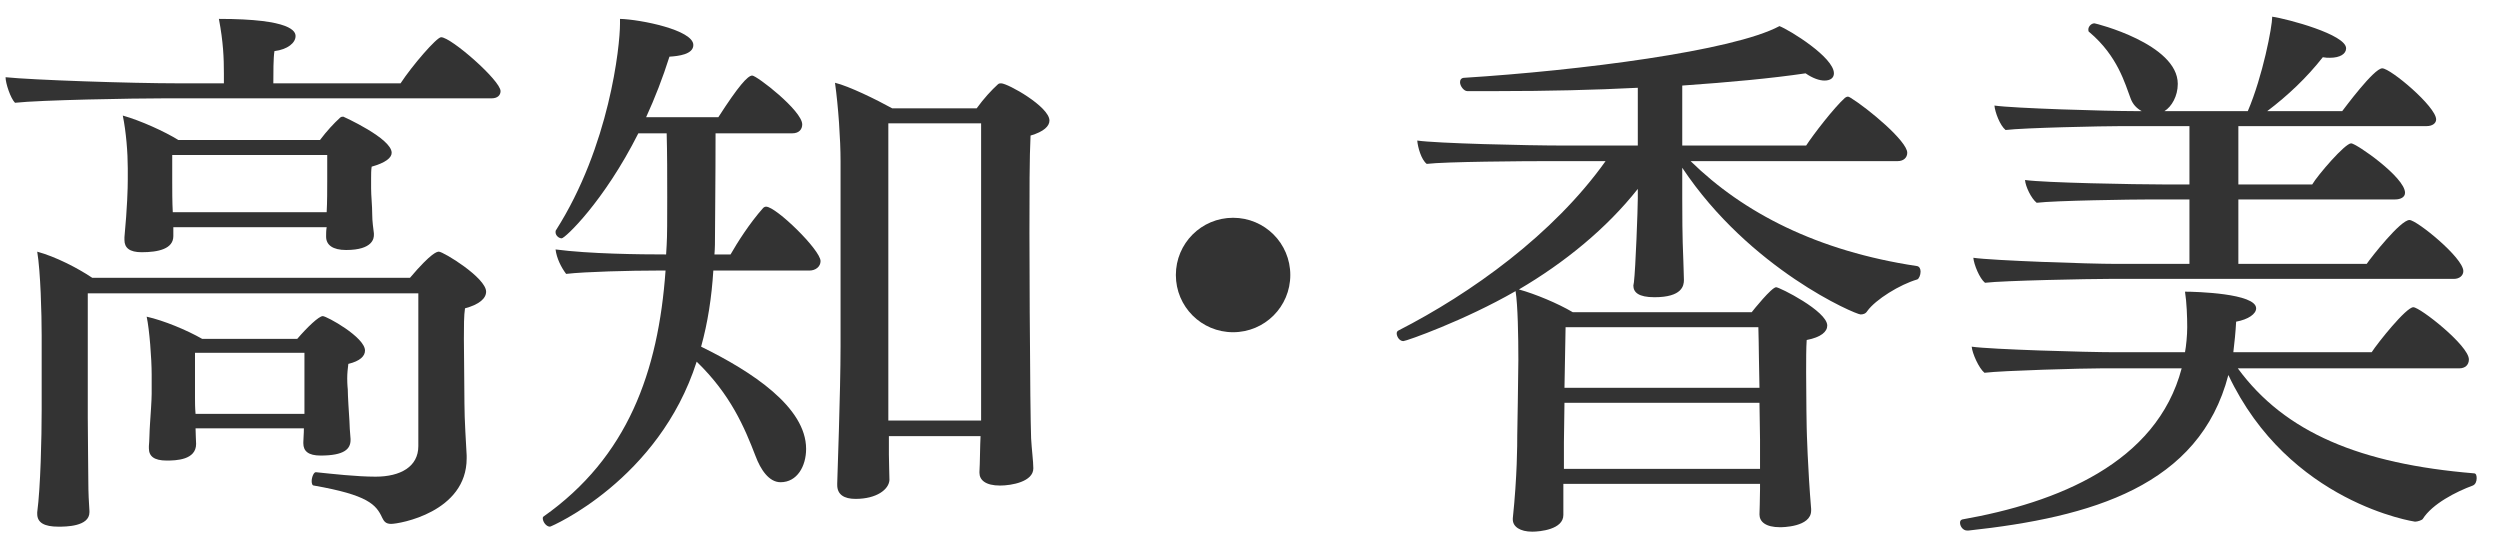
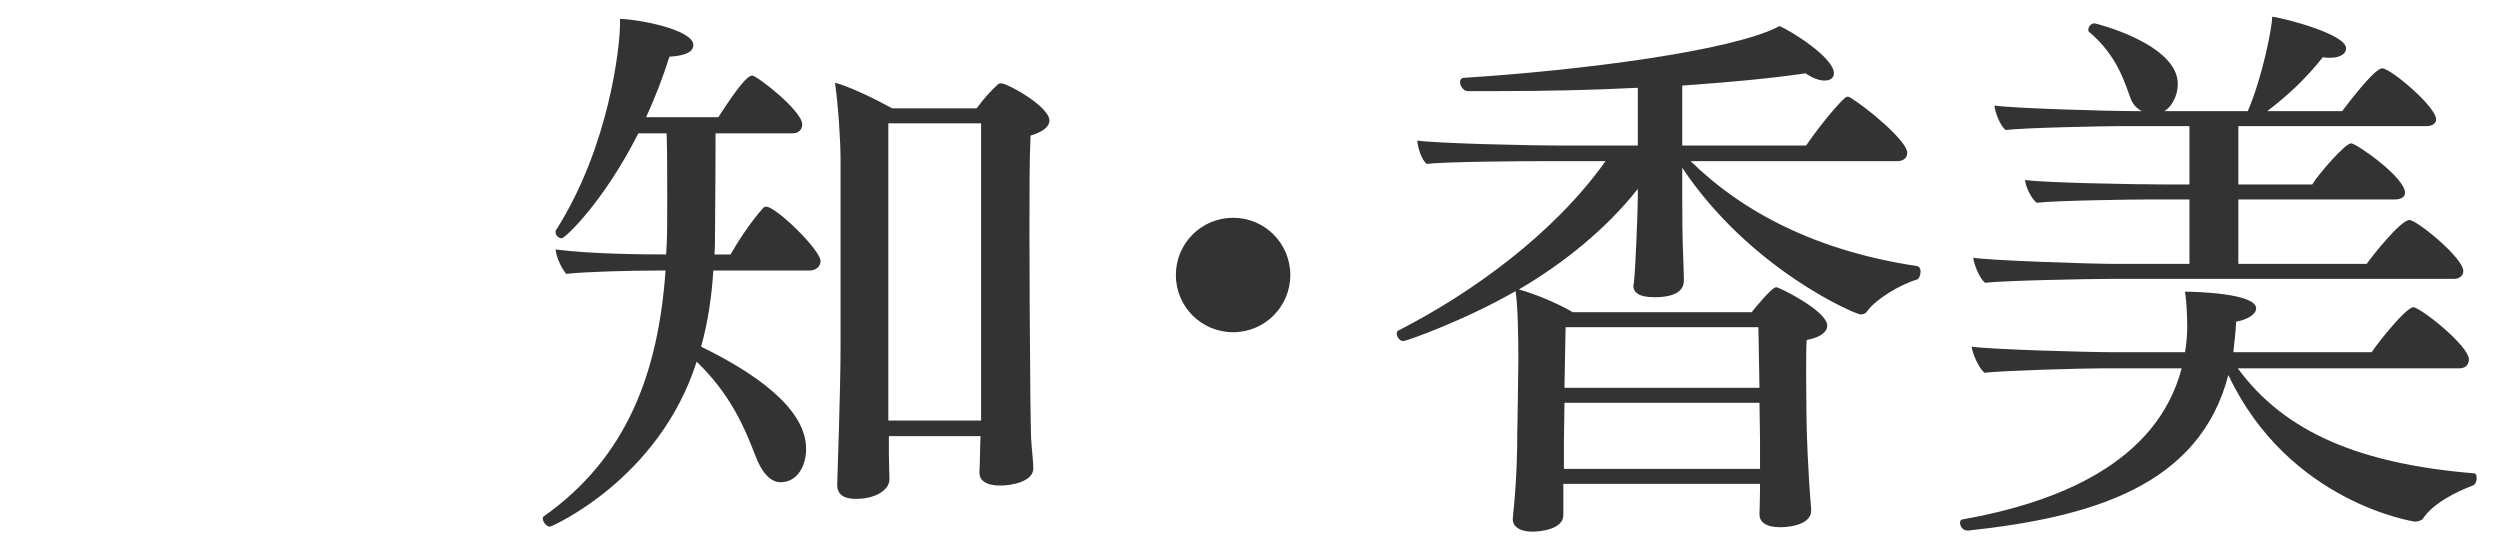
<svg xmlns="http://www.w3.org/2000/svg" width="90" height="20" viewBox="0 0 90 20" fill="none">
  <path d="M86.74 7.92C87.001 7.92 88.68 9.28 88.68 9.76C88.68 9.92 88.54 10.04 88.341 10.04H75.941C75.24 10.04 72.121 10.1 71.46 10.18C71.26 10.02 71.061 9.52 71.04 9.28C71.721 9.38 75.201 9.5 76.18 9.5H78.82V7.18H77.441C76.74 7.18 73.981 7.22 73.32 7.3C73.121 7.14 72.921 6.72 72.9 6.48C73.581 6.58 76.9 6.64 77.88 6.64H78.82V4.54H76.4C75.701 4.54 72.861 4.6 72.201 4.68C72.001 4.52 71.82 4.04 71.8 3.8C72.481 3.9 75.861 4 76.841 4H77.1C76.921 3.9 76.781 3.76 76.701 3.54C76.501 3.02 76.24 2.02 75.221 1.16C75.18 1.14 75.18 1.1 75.18 1.06C75.18 0.96 75.281 0.84 75.4 0.84C75.441 0.84 78.4 1.58 78.4 3.02C78.4 3.46 78.18 3.84 77.921 4H80.921C81.46 2.74 81.8 0.96 81.8 0.6C82.341 0.68 84.46 1.24 84.46 1.74C84.46 1.94 84.24 2.08 83.88 2.08C83.8 2.08 83.721 2.08 83.621 2.06C83.04 2.8 82.361 3.44 81.621 4H84.32C84.4 3.9 85.46 2.46 85.76 2.46C86.061 2.46 87.701 3.84 87.701 4.3C87.701 4.44 87.561 4.54 87.361 4.54H80.581V6.64H83.24C83.441 6.3 84.421 5.16 84.641 5.16C84.82 5.16 86.581 6.38 86.581 6.94C86.581 7.1 86.421 7.18 86.221 7.18H80.581V9.5H85.201C85.38 9.24 86.421 7.92 86.74 7.92ZM89.061 17.04C89.141 17.04 89.16 17.12 89.16 17.22C89.16 17.32 89.121 17.44 89.02 17.48C88.421 17.7 87.561 18.14 87.221 18.68C87.201 18.72 87.04 18.78 86.941 18.78C86.941 18.78 82.4 18.12 80.221 13.5C79.18 17.5 75.3 18.62 70.861 19.1C70.841 19.1 70.841 19.1 70.82 19.1C70.66 19.1 70.561 18.94 70.561 18.82C70.561 18.76 70.581 18.72 70.641 18.7C74.04 18.1 77.641 16.68 78.54 13.26H75.68C74.981 13.26 72.1 13.34 71.441 13.42C71.24 13.26 71.001 12.72 70.981 12.48C71.66 12.58 75.141 12.68 76.121 12.68H78.66C78.701 12.46 78.74 12.08 78.74 11.78C78.74 11.42 78.721 10.88 78.66 10.5C79.04 10.5 81.221 10.56 81.221 11.1C81.221 11.3 80.941 11.5 80.501 11.58C80.481 11.96 80.441 12.34 80.4 12.68H85.38C85.6 12.34 86.621 11.06 86.88 11.06C87.121 11.06 88.88 12.44 88.88 12.94C88.88 13.14 88.74 13.26 88.54 13.26H80.561C82.26 15.58 84.981 16.7 89.061 17.04Z" fill="#333333" />
  <path d="M69.021 10.06C68.401 10.24 67.521 10.78 67.221 11.2C67.161 11.3 67.061 11.32 66.981 11.32C66.801 11.32 63.001 9.7 60.561 6.04V7.14C60.561 7.62 60.561 8.52 60.601 9.4C60.601 9.58 60.621 9.86 60.621 10.08C60.621 10.28 60.561 10.7 59.561 10.7C58.981 10.7 58.801 10.52 58.801 10.28C58.801 10.24 58.821 10.2 58.821 10.16C58.881 9.68 58.961 7.5 58.961 7.14V6.8C57.841 8.22 56.321 9.46 54.681 10.42C55.261 10.58 56.081 10.92 56.621 11.24H63.061C63.121 11.16 63.781 10.34 63.941 10.34C64.061 10.34 65.781 11.2 65.781 11.72C65.781 11.94 65.561 12.14 65.041 12.24C65.021 12.52 65.021 12.96 65.021 13.42C65.021 14.36 65.041 15.4 65.041 15.4C65.041 15.48 65.081 16.9 65.201 18.32C65.201 18.34 65.201 18.36 65.201 18.38C65.201 18.98 64.141 18.98 64.081 18.98C63.561 18.98 63.341 18.78 63.341 18.52C63.341 18.44 63.361 17.98 63.361 17.62V17.42H56.281V18.54C56.281 19.06 55.441 19.14 55.161 19.14C54.721 19.14 54.461 18.96 54.461 18.7C54.461 18.7 54.461 18.68 54.461 18.66C54.621 17.14 54.621 15.98 54.621 15.68C54.621 15.68 54.661 13.4 54.661 12.96C54.661 12.1 54.641 10.98 54.561 10.48C52.721 11.54 50.621 12.28 50.521 12.28C50.381 12.28 50.281 12.12 50.281 12C50.281 11.96 50.301 11.92 50.341 11.9C52.961 10.56 55.921 8.44 57.801 5.8H55.821C54.841 5.8 52.021 5.82 51.361 5.9C51.161 5.74 51.041 5.3 51.021 5.06C51.701 5.16 54.921 5.24 56.341 5.24H58.961V3.16C57.401 3.24 55.681 3.28 53.901 3.28C53.541 3.28 53.181 3.28 52.821 3.28C52.701 3.28 52.561 3.1 52.561 2.96C52.561 2.88 52.601 2.8 52.721 2.8C56.841 2.54 62.381 1.84 64.061 0.94C64.421 1.08 66.021 2.06 66.021 2.64C66.021 2.8 65.901 2.9 65.681 2.9C65.501 2.9 65.261 2.82 65.001 2.64C63.781 2.82 62.281 2.96 60.561 3.08V5.24H65.021C65.281 4.84 66.021 3.88 66.421 3.52C66.461 3.5 66.481 3.48 66.521 3.48C66.561 3.48 66.581 3.5 66.621 3.52C67.241 3.9 68.661 5.08 68.661 5.5C68.661 5.68 68.521 5.8 68.321 5.8H60.861C62.761 7.66 65.421 9.04 69.021 9.58C69.101 9.6 69.141 9.68 69.141 9.78C69.141 9.9 69.081 10.04 69.021 10.06ZM63.341 13.96C63.321 13.26 63.321 12.46 63.301 11.78H56.361L56.321 13.96H63.341ZM63.361 15.82L63.341 14.5H56.321L56.301 15.92V16.88H63.361V15.82Z" fill="#333333" />
  <path d="M46.451 9.9C46.451 11.04 45.531 11.96 44.391 11.96C43.251 11.96 42.331 11.04 42.331 9.9C42.331 8.76 43.251 7.84 44.391 7.84C45.531 7.84 46.451 8.76 46.451 9.9Z" fill="#333333" />
  <path d="M36.04 3C36.28 3 37.78 3.84 37.78 4.34C37.78 4.54 37.58 4.74 37.1 4.88C37.06 5.64 37.06 7.02 37.06 8.4C37.06 10.44 37.08 12.5 37.08 12.5C37.08 13.22 37.1 15.26 37.12 15.78C37.14 16.16 37.2 16.62 37.2 16.86C37.2 17.34 36.42 17.48 36 17.48C35.48 17.48 35.26 17.28 35.26 17.02C35.26 17 35.26 17 35.26 16.98C35.28 16.68 35.28 16.06 35.3 15.7H32V16.36C32 16.72 32.02 17.02 32.02 17.28C32 17.62 31.56 17.96 30.8 17.96C30.38 17.96 30.14 17.8 30.14 17.46C30.14 17.44 30.14 17.42 30.14 17.4C30.14 17.3 30.26 14.1 30.26 12.46V5.8C30.26 5.02 30.18 3.84 30.06 2.98C30.56 3.1 31.54 3.58 32.12 3.9H35.16C35.42 3.54 35.7 3.24 35.92 3.04C35.96 3 36 3 36.04 3ZM27.58 7.44C27.94 7.44 29.54 9 29.54 9.4C29.54 9.6 29.36 9.74 29.14 9.74H25.68C25.62 10.7 25.48 11.62 25.24 12.48C27.08 13.38 29.02 14.66 29.02 16.16C29.02 16.78 28.7 17.36 28.1 17.36C27.68 17.36 27.38 16.9 27.2 16.42C26.8 15.38 26.3 14.2 25.08 13.02C23.72 17.28 19.84 18.96 19.8 18.96C19.66 18.96 19.54 18.78 19.54 18.66C19.54 18.64 19.54 18.62 19.56 18.6C22.6 16.46 23.7 13.38 23.96 9.74H23.66C22.72 9.74 21.08 9.78 20.38 9.86C20.2 9.62 20.04 9.3 20 8.98C21.22 9.14 23.02 9.16 23.98 9.16L24 8.82C24.02 8.52 24.02 7.86 24.02 7.1C24.02 6.34 24.02 5.48 24 4.8H22.98C21.74 7.26 20.34 8.58 20.22 8.58C20.12 8.58 20 8.48 20 8.36C20 8.34 20 8.3 20.02 8.28C21.94 5.26 22.32 1.66 22.32 0.86C22.32 0.8 22.32 0.74 22.32 0.68C23.06 0.7 24.96 1.08 24.96 1.62C24.96 1.96 24.42 2.02 24.1 2.04C23.86 2.8 23.58 3.52 23.26 4.22H25.86C26.58 3.1 26.92 2.72 27.08 2.72C27.24 2.72 28.88 3.98 28.88 4.48C28.88 4.64 28.78 4.8 28.52 4.8H25.76C25.76 6.46 25.74 8.06 25.74 8.46C25.74 8.7 25.74 8.92 25.72 9.16H26.3C26.54 8.74 26.98 8.04 27.48 7.48C27.5 7.46 27.54 7.44 27.58 7.44ZM35.32 12.78V4.44H31.98V15.14H35.32V12.78Z" fill="#333333" />
-   <path d="M15.88 1.34C16.24 1.34 18.02 2.9 18.02 3.28C18.02 3.42 17.92 3.54 17.7 3.54H5.94C4.78 3.54 1.44 3.6 0.54 3.7C0.38 3.54 0.2 3 0.2 2.78C1.16 2.88 4.7 3 6.44 3H8.06V2.64C8.06 2.1 8.04 1.52 7.88 0.68C10.52 0.68 10.64 1.14 10.64 1.3C10.64 1.54 10.36 1.78 9.88 1.84C9.84 2.08 9.84 2.64 9.84 3H14.42C14.84 2.36 15.72 1.34 15.88 1.34ZM12.36 4.2C12.36 4.2 14.1 4.98 14.1 5.5C14.1 5.68 13.88 5.86 13.38 6C13.36 6.12 13.36 6.28 13.36 6.42C13.36 6.54 13.36 6.64 13.36 6.64C13.36 6.68 13.36 6.74 13.36 6.78C13.36 7.06 13.4 7.4 13.4 7.72C13.4 7.98 13.44 8.22 13.46 8.4C13.46 8.42 13.46 8.44 13.46 8.46C13.46 8.56 13.44 9 12.46 9C11.98 9 11.74 8.82 11.74 8.52C11.74 8.52 11.74 8.52 11.74 8.5C11.74 8.4 11.74 8.3 11.76 8.18H6.24V8.5C6.24 8.96 5.7 9.08 5.1 9.08C4.66 9.08 4.48 8.92 4.48 8.64C4.48 8.62 4.48 8.58 4.48 8.54C4.58 7.48 4.6 6.78 4.6 6.46V6.06C4.6 5.5 4.54 4.74 4.42 4.16C5.06 4.34 5.94 4.74 6.42 5.04H11.52C11.76 4.72 12.02 4.44 12.24 4.24C12.28 4.2 12.32 4.2 12.36 4.2ZM15.8 9.06C15.96 9.06 17.5 10 17.5 10.5C17.5 10.74 17.26 10.96 16.74 11.1C16.7 11.36 16.7 11.74 16.7 12.2C16.7 12.88 16.72 13.74 16.72 14.54C16.72 15.1 16.78 16 16.8 16.4C16.8 16.44 16.8 16.46 16.8 16.5C16.8 18.44 14.38 18.86 14.08 18.86C13.88 18.86 13.82 18.76 13.76 18.64C13.54 18.16 13.24 17.82 11.3 17.48C11.24 17.48 11.22 17.4 11.22 17.32C11.22 17.18 11.3 16.98 11.38 17C11.96 17.06 12.84 17.16 13.52 17.16C14.42 17.16 15.06 16.8 15.06 16.06C15.06 10.56 15.06 10.56 15.06 10.56H3.16V15.04C3.16 15.78 3.18 16.92 3.18 17.36C3.18 17.72 3.2 18.12 3.22 18.4C3.22 18.42 3.22 18.42 3.22 18.44C3.22 18.96 2.36 18.96 2.1 18.96C1.6 18.96 1.34 18.82 1.34 18.5C1.34 18.48 1.34 18.46 1.34 18.44C1.46 17.54 1.5 15.74 1.5 14.76V12.08C1.5 11.3 1.46 9.78 1.34 9.06C2 9.24 2.78 9.64 3.32 10H14.76C15.54 9.08 15.74 9.06 15.8 9.06ZM11.62 11.38C11.76 11.38 13.14 12.14 13.14 12.62C13.14 12.82 12.96 13 12.54 13.1C12.52 13.26 12.5 13.44 12.5 13.62C12.5 13.84 12.52 14.02 12.52 14.02C12.52 14.24 12.56 14.86 12.58 15.16C12.58 15.32 12.6 15.54 12.62 15.8C12.62 15.82 12.62 15.82 12.62 15.84C12.62 16.16 12.4 16.4 11.54 16.4C11.1 16.4 10.92 16.24 10.92 15.96C10.92 15.94 10.92 15.94 10.92 15.92C10.92 15.8 10.94 15.62 10.94 15.42H7.04C7.04 15.62 7.06 15.88 7.06 15.98C7.06 16.56 6.34 16.58 6 16.58C5.54 16.58 5.36 16.42 5.36 16.14C5.36 16.12 5.36 16.08 5.36 16.06C5.38 15.88 5.38 15.52 5.4 15.26C5.42 14.96 5.46 14.4 5.46 14.18V13.48C5.46 12.92 5.38 11.86 5.28 11.4C5.9 11.54 6.72 11.88 7.28 12.2H10.7C11.06 11.78 11.48 11.38 11.62 11.38ZM11.78 6.54V5.58H6.2V6.52C6.2 6.82 6.2 7.28 6.22 7.64H11.76C11.78 7.3 11.78 6.78 11.78 6.54ZM10.96 14.14V12.7H7.02V14.34C7.02 14.46 7.02 14.68 7.04 14.9H10.96V14.14Z" fill="#333333" />
</svg>